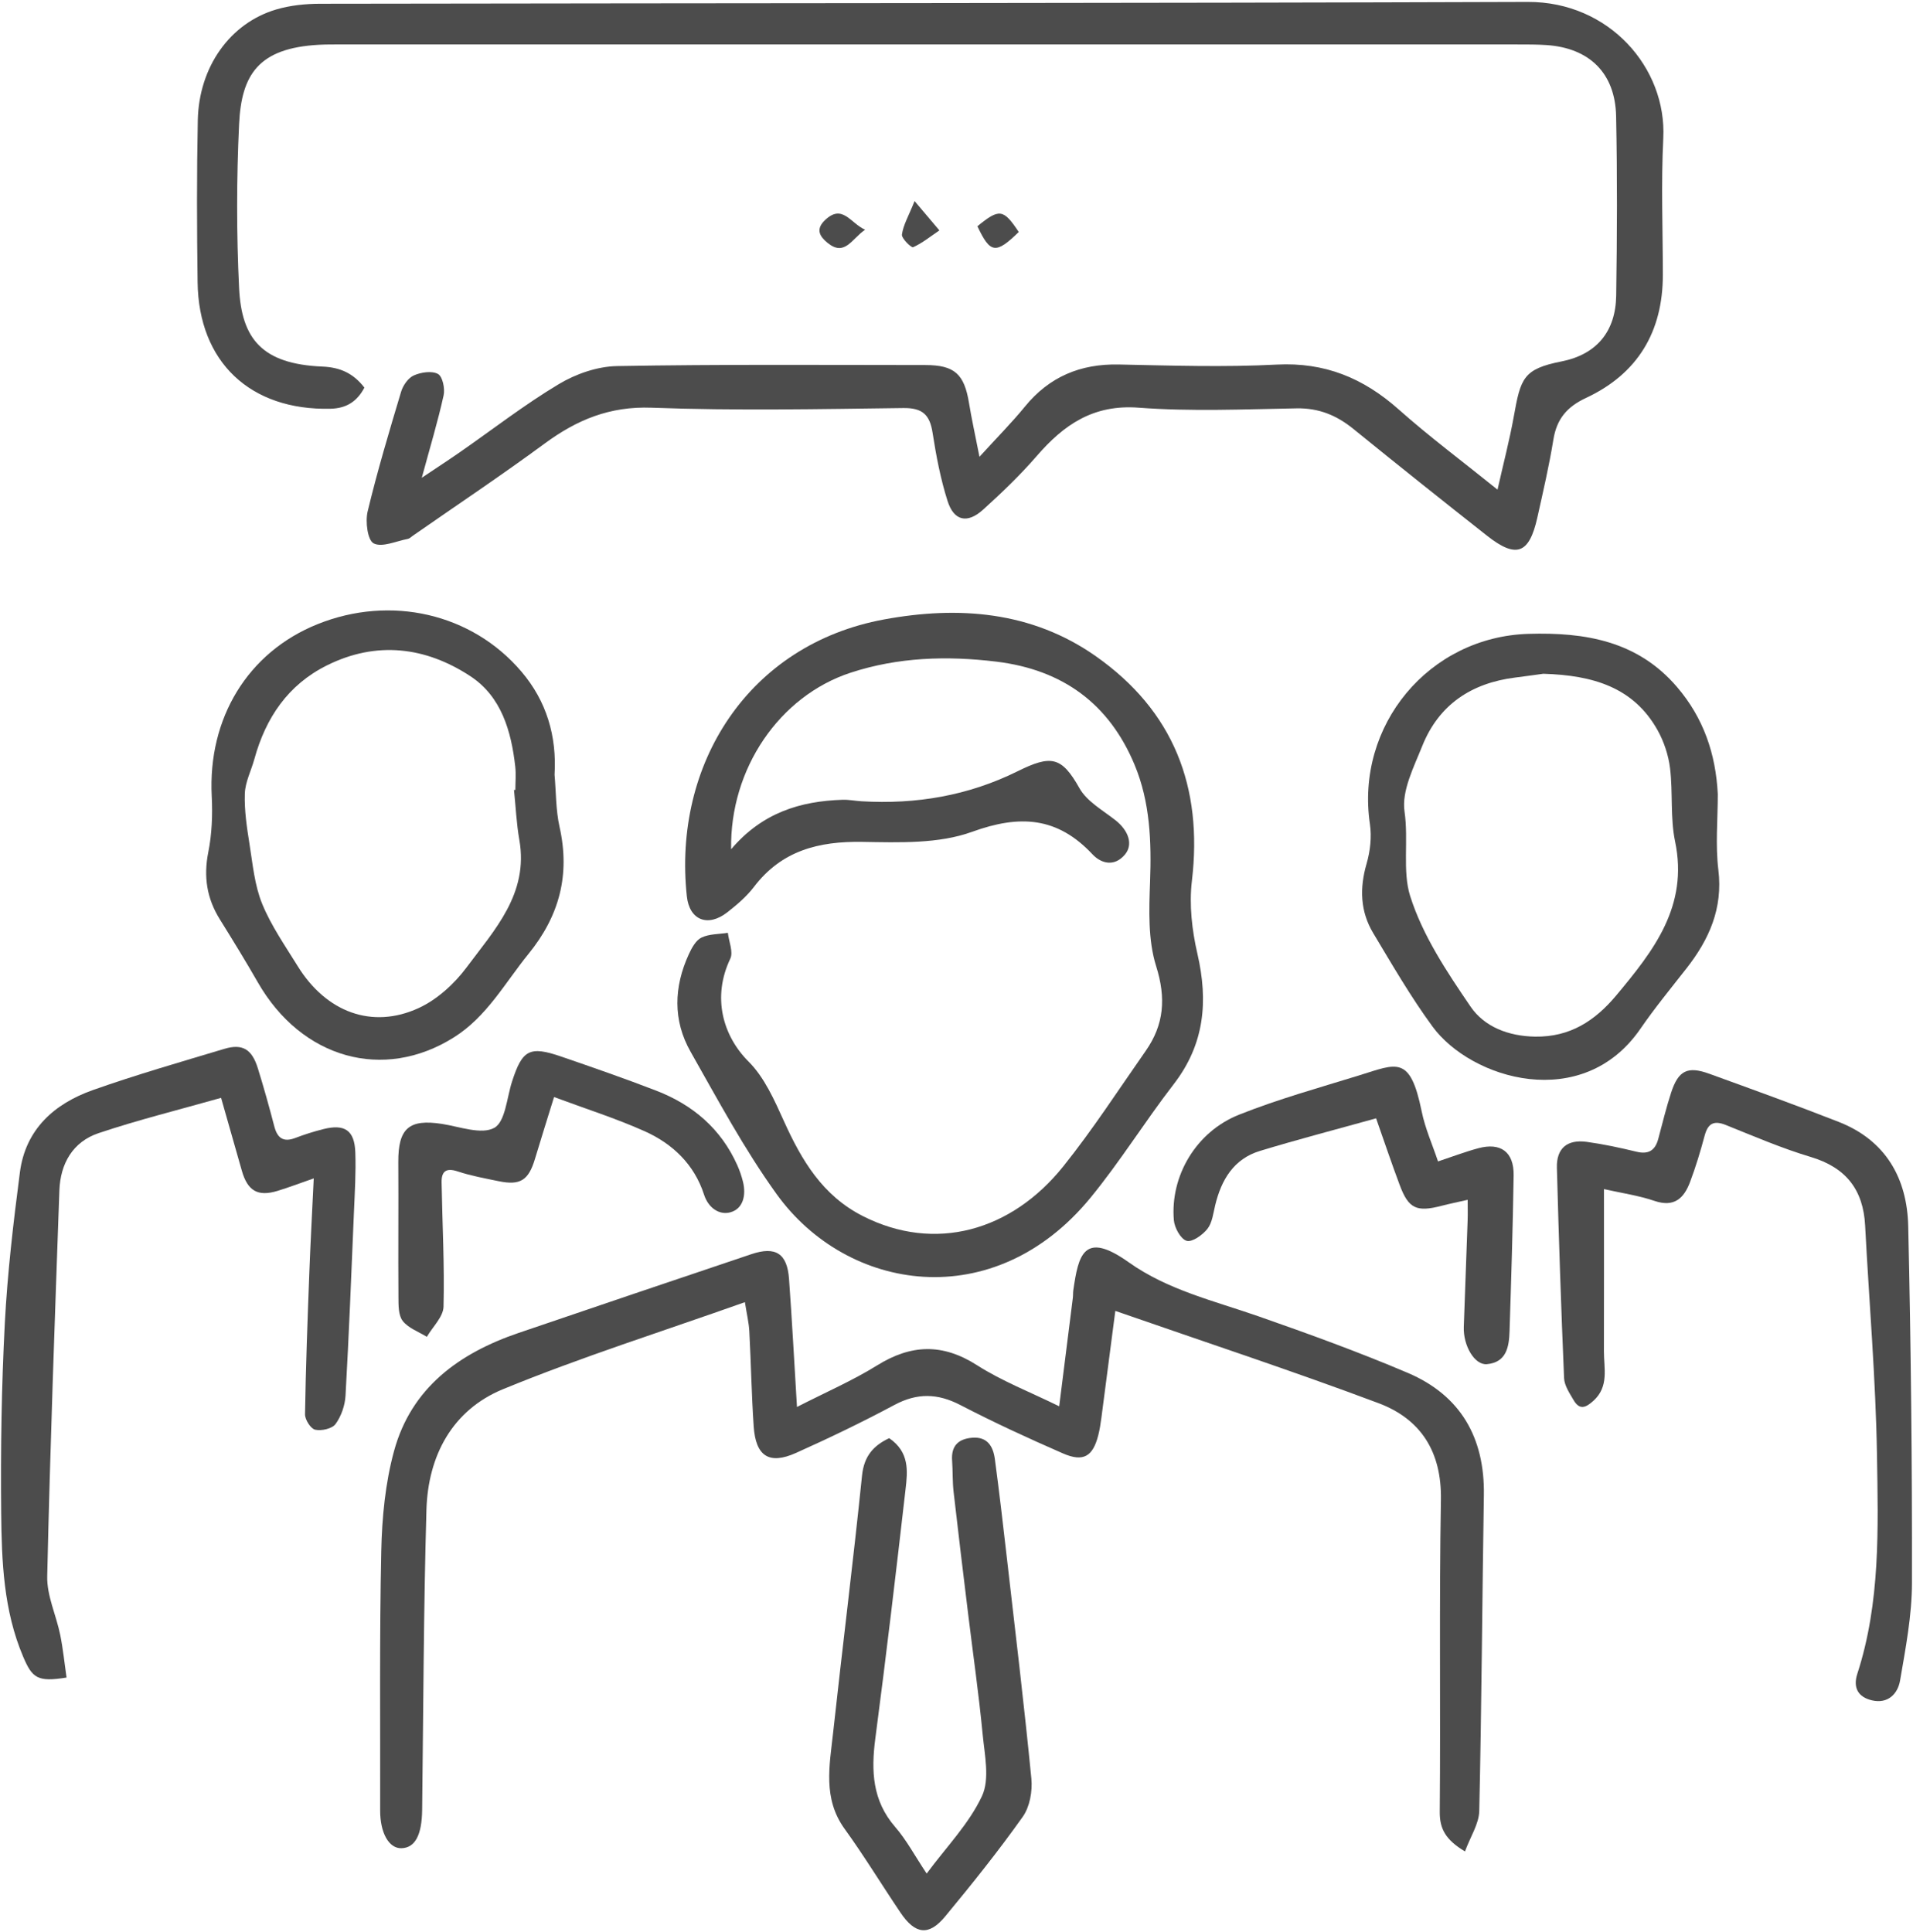
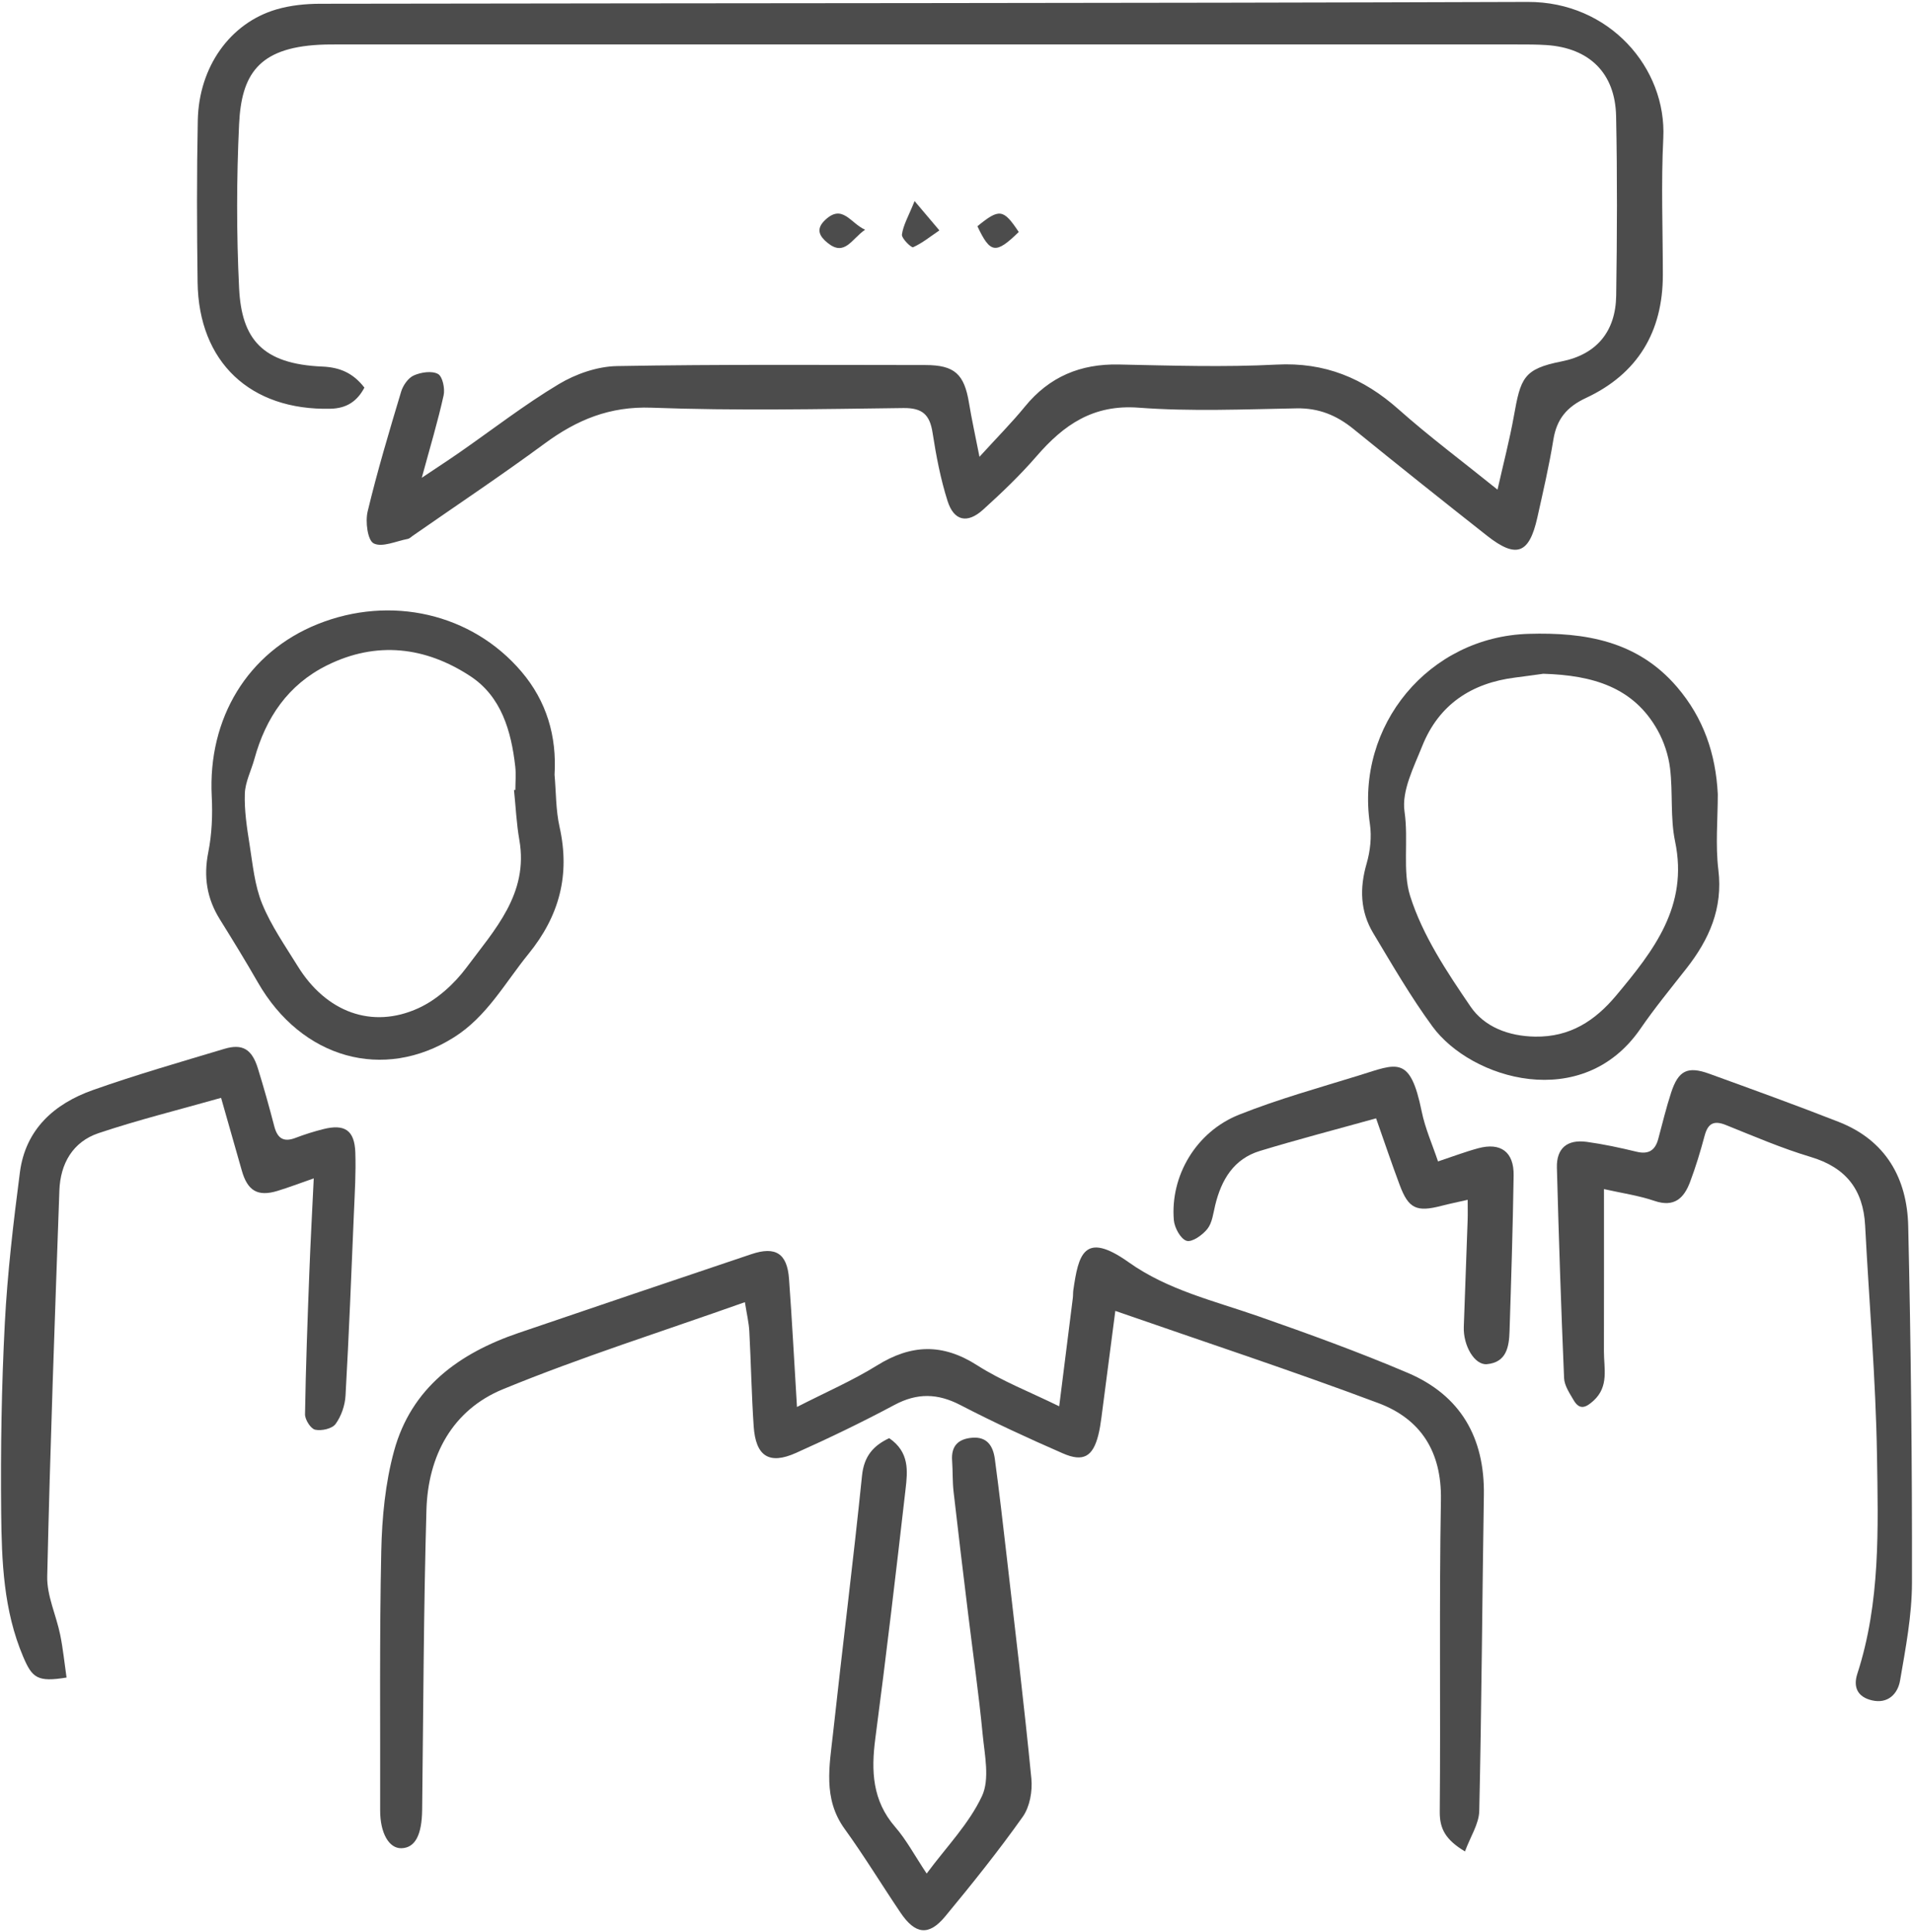
<svg xmlns="http://www.w3.org/2000/svg" version="1.1" id="Layer_1" x="0px" y="0px" width="496px" height="501px" viewBox="0 0 496 501" enable-background="new 0 0 496 501" xml:space="preserve">
  <g>
    <path fill="#4C4C4C" d="M253.957,118.446c4.618-5.071,8.399-8.872,11.773-13.005c6.342-7.767,14.395-11.131,24.362-10.926   c13.635,0.28,27.31,0.731,40.911,0.024c12.491-0.65,22.497,3.491,31.629,11.611c7.897,7.022,16.401,13.361,25.643,20.813   c1.563-6.943,3.139-12.93,4.226-19.005c1.771-9.901,2.453-12.278,12.354-14.237c9.14-1.809,14.05-7.788,14.189-17.067   c0.233-15.509,0.298-31.03-0.023-46.536c-0.232-11.185-6.949-17.695-18.07-18.433c-2.521-0.167-5.056-0.158-7.585-0.158   C291.684,11.519,190.002,11.52,88.32,11.524c-1.854,0-3.712-0.014-5.563,0.085c-15.786,0.839-20.161,7.777-20.766,20.603   c-0.667,14.133-0.685,28.348,0.001,42.479c0.639,13.17,5.956,19.701,21.589,20.36c4.666,0.197,8.042,1.757,10.902,5.455   c-1.891,3.582-4.642,5.38-8.792,5.477c-20.788,0.487-34.181-12.086-34.457-32.8c-0.187-13.991-0.233-27.991,0.051-41.979   c0.281-13.871,8.358-25.209,20.338-28.749c3.628-1.072,7.575-1.474,11.378-1.481C187.379,0.799,291.757,0.852,396.134,0.5   c21.116-0.071,36.035,17.132,35.121,35.344c-0.591,11.774-0.12,23.602-0.114,35.406c0.007,14.798-6.542,25.688-19.925,31.936   c-4.975,2.323-7.592,5.468-8.457,10.801c-1.102,6.795-2.667,13.52-4.168,20.244c-2.103,9.419-5.46,10.65-13.053,4.666   c-11.605-9.144-23.158-18.356-34.625-27.672c-4.355-3.537-8.977-5.444-14.735-5.341c-13.654,0.245-27.375,0.849-40.957-0.174   c-11.759-0.886-19.393,4.419-26.437,12.558c-4.274,4.938-9.035,9.494-13.885,13.883c-4.089,3.7-7.567,2.95-9.219-2.249   c-1.824-5.737-2.959-11.738-3.885-17.702c-0.724-4.663-2.619-6.46-7.589-6.396c-21.749,0.277-43.526,0.721-65.248-0.089   c-10.877-0.405-19.388,3.144-27.741,9.295c-11.201,8.248-22.786,15.975-34.208,23.924c-0.415,0.289-0.815,0.717-1.274,0.803   c-3.012,0.566-6.664,2.279-8.849,1.16c-1.583-0.81-2.197-5.641-1.565-8.276c2.508-10.453,5.593-20.772,8.686-31.074   c0.49-1.632,1.841-3.563,3.301-4.207c1.861-0.821,4.662-1.246,6.253-0.373c1.191,0.653,1.847,3.791,1.461,5.54   c-1.491,6.751-3.495,13.389-5.665,21.382c3.888-2.607,6.869-4.545,9.787-6.573c8.562-5.952,16.836-12.381,25.76-17.726   c4.414-2.644,9.986-4.577,15.072-4.668c26.634-0.476,53.281-0.282,79.923-0.268c7.611,0.004,10.114,2.329,11.347,9.857   C251.921,108.632,252.832,112.715,253.957,118.446z" />
    <path fill="#4C4C4C" d="M379.835,480.072c-5.001-3.007-6.574-5.834-6.536-10.296c0.231-26.974-0.165-53.955,0.3-80.923   c0.215-12.444-5.233-20.912-16.193-25.023c-22.362-8.387-45.067-15.86-68.228-23.918c-1.294,9.961-2.441,18.866-3.617,27.767   c-0.197,1.489-0.426,2.984-0.794,4.438c-1.401,5.546-3.86,7.061-9.158,4.751c-8.992-3.92-17.918-8.039-26.623-12.553   c-5.891-3.055-11.184-3.168-17.074-0.02c-8.349,4.462-16.899,8.581-25.54,12.451c-6.967,3.121-10.438,0.849-10.96-6.932   c-0.55-8.2-0.694-16.426-1.131-24.635c-0.117-2.21-0.653-4.397-1.143-7.533c-21.486,7.629-42.461,14.239-62.729,22.571   c-13.126,5.396-19.443,17.258-19.843,31.3c-0.738,25.92-0.798,51.859-1.112,77.79c-0.079,6.499-1.815,9.823-5.35,9.932   c-3.266,0.101-5.551-3.974-5.537-9.813c0.053-22.423-0.194-44.852,0.289-67.265c0.187-8.674,1.039-17.58,3.311-25.91   c4.47-16.393,16.846-25.361,32.288-30.622c20.104-6.849,40.223-13.657,60.354-20.425c6.283-2.112,9.287-0.196,9.768,6.388   c0.784,10.725,1.345,21.467,2.063,33.231c7.459-3.822,14.41-6.827,20.773-10.778c8.844-5.491,16.978-5.765,25.93-0.04   c6.445,4.122,13.73,6.933,21.285,10.645c1.247-9.9,2.397-18.999,3.534-28.099c0.083-0.668,0.031-1.353,0.128-2.018   c1.323-9.059,2.675-15.537,14.37-7.22c10.134,7.208,22.166,9.995,33.687,14.022c13.004,4.545,25.981,9.254,38.65,14.645   c13.69,5.826,19.976,16.79,19.739,31.689c-0.435,27.305-0.583,54.616-1.197,81.916C383.465,472.92,381.257,476.209,379.835,480.072   z" />
-     <path fill="#4C4C4C" d="M189.566,220.206c8.073-9.496,17.951-12.476,28.886-12.827c1.636-0.053,3.281,0.289,4.925,0.387   c14.139,0.841,27.667-1.443,40.445-7.769c8.718-4.316,11.43-3.856,16.06,4.388c1.929,3.434,6.044,5.706,9.332,8.295   c3.426,2.697,4.645,6.318,2.447,8.917c-2.737,3.235-6.154,2.327-8.413-0.084c-9.103-9.711-18.811-10.319-31.207-5.823   c-8.684,3.149-18.932,2.765-28.459,2.608c-11.343-0.187-20.925,2.258-28.086,11.657c-1.914,2.513-4.424,4.654-6.935,6.614   c-5,3.902-9.81,2.06-10.478-4.162c-3.671-34.209,15.913-65.304,51.15-71.789c19.23-3.539,38.218-2.155,54.84,9.503   c20.183,14.156,27.854,33.897,24.96,58.309c-0.731,6.166,0.02,12.775,1.428,18.871c2.851,12.34,1.845,23.485-6.145,33.827   c-7.444,9.635-13.884,20.069-21.599,29.468c-24.983,30.436-63.042,24.488-81.378-0.995c-8.37-11.632-15.207-24.402-22.296-36.908   c-4.613-8.139-4.331-16.823-0.434-25.29c0.749-1.628,1.819-3.597,3.274-4.294c2.013-0.964,4.532-0.872,6.835-1.232   c0.261,2.264,1.459,4.976,0.627,6.718c-4.726,9.894-2.005,19.928,4.742,26.667c4.116,4.111,6.703,10.003,9.172,15.459   c4.594,10.149,9.982,19.284,20.45,24.602c18.695,9.497,38.515,3.932,52.005-12.919c7.644-9.549,14.322-19.876,21.347-29.915   c4.762-6.806,5.3-13.692,2.706-21.947c-2.138-6.804-1.849-14.578-1.581-21.883c0.383-10.411,0.014-20.672-4.003-30.324   c-6.605-15.87-18.65-24.681-35.856-26.772c-12.834-1.56-25.467-1.155-37.745,2.856   C202.123,180.449,189.207,199.284,189.566,220.206z" />
    <path fill="#4C4C4C" d="M81.346,305.552c-3.822,1.327-6.593,2.391-9.426,3.25c-5.106,1.548-7.748-0.03-9.231-5.293   c-1.719-6.102-3.472-12.195-5.367-18.843c-10.935,3.104-21.491,5.709-31.766,9.155c-6.688,2.243-9.914,7.92-10.161,14.875   c-1.184,33.348-2.405,66.698-3.152,100.057c-0.112,5.018,2.332,10.065,3.366,15.145c0.745,3.661,1.111,7.398,1.644,11.083   c-7.526,1.233-8.898,0.129-11.25-5.413c-5.097-12.011-5.569-24.715-5.697-37.362c-0.165-16.336,0.092-32.702,0.938-49.015   c0.68-13.103,2.225-26.183,3.915-39.205c1.448-11.15,8.904-17.796,18.933-21.342c11.215-3.965,22.672-7.26,34.073-10.68   c4.702-1.411,7.153,0.086,8.686,5.029c1.545,4.979,2.952,10.005,4.264,15.051c0.803,3.089,2.361,4.204,5.483,3.013   c2.354-0.898,4.774-1.664,7.217-2.278c5.569-1.4,8.106,0.296,8.31,6.021c0.185,5.205-0.143,10.434-0.361,15.648   c-0.663,15.822-1.288,31.647-2.179,47.457c-0.142,2.527-1.111,5.321-2.587,7.343c-0.886,1.214-3.639,1.826-5.282,1.468   c-1.155-0.252-2.652-2.607-2.63-4.002c0.194-12.268,0.656-24.532,1.12-36.795C80.505,322.037,80.939,314.162,81.346,305.552z" />
    <path fill="#4C4C4C" d="M445.386,205.915c0,6.551-0.637,13.18,0.147,19.636c1.215,10.004-2.384,18.035-8.266,25.552   c-4.04,5.163-8.22,10.238-11.928,15.634c-15.013,21.844-43.88,13.132-53.923-0.562c-5.644-7.696-10.453-16.023-15.373-24.224   c-3.379-5.632-3.556-11.669-1.71-18.027c0.94-3.236,1.345-6.918,0.856-10.231c-3.782-25.585,15.28-48.58,41.156-49.34   c14.618-0.429,28.219,1.816,38.464,13.776C441.698,186.173,444.86,195.474,445.386,205.915z M400.142,174.705   c-1.658,0.225-4.464,0.629-7.276,0.981c-11.362,1.421-19.816,7.016-24.114,17.768c-2.191,5.479-5.369,11.635-4.59,16.972   c1.088,7.454-0.582,15.424,1.458,21.899c3.223,10.225,9.528,19.693,15.675,28.698c3.577,5.24,9.829,7.659,16.715,7.77   c9.066,0.145,15.547-4.092,21.089-10.733c9.651-11.562,18.719-23.102,15.217-39.866c-1.285-6.15-0.542-12.698-1.31-18.992   c-0.414-3.393-1.576-6.909-3.249-9.895C423.567,178.263,413.128,175.09,400.142,174.705z" />
    <path fill="#4C4C4C" d="M143.785,200.876c0.4,4.519,0.311,9.148,1.294,13.537c2.779,12.411-0.016,23.048-8.054,32.934   c-6.125,7.534-10.77,16.25-19.341,21.641c-18.235,11.469-39.478,5.533-50.834-14.268c-3.162-5.514-6.486-10.937-9.848-16.333   c-3.379-5.424-4.263-11.056-2.998-17.407c0.939-4.717,1.137-9.694,0.892-14.516c-1.027-20.246,9.341-37.332,27.415-44.61   c18.998-7.65,40.065-2.79,52.894,12.304C141.728,181.833,144.382,190.869,143.785,200.876z M133.27,204.845   c0.118-0.013,0.236-0.027,0.355-0.04c0-2.023,0.193-4.068-0.033-6.065c-1.04-9.206-3.619-18.14-11.635-23.405   c-11.598-7.617-24.322-9.204-37.185-2.807c-10.096,5.021-15.881,13.598-18.815,24.289c-0.824,3.004-2.378,5.96-2.478,8.974   c-0.144,4.366,0.531,8.797,1.223,13.143c0.828,5.201,1.314,10.638,3.275,15.429c2.333,5.7,5.962,10.893,9.23,16.182   c7.34,11.881,19.242,16.395,31.318,10.853c4.792-2.199,9.266-6.269,12.451-10.553c7.255-9.756,16.125-19.109,13.679-33.053   C133.908,213.526,133.717,209.163,133.27,204.845z" />
    <path fill="#4C4C4C" d="M415.877,308.33c0,14.205,0.023,28.14-0.013,42.074c-0.011,4.416,1.35,9.072-2.673,12.771   c-1.992,1.831-3.628,2.544-5.182-0.117c-1.048-1.793-2.393-3.771-2.476-5.714c-0.775-18.181-1.375-36.371-1.864-54.563   c-0.135-5.025,2.666-7.396,7.747-6.698c4.332,0.595,8.634,1.519,12.887,2.551c3.13,0.76,4.838-0.327,5.642-3.298   c1.09-4.032,2.057-8.106,3.359-12.07c1.873-5.705,4.259-6.884,9.87-4.849c11.227,4.074,22.464,8.135,33.582,12.493   c12.166,4.769,17.72,14.607,18.003,26.997c0.704,30.842,1.032,61.698,0.976,92.548c-0.015,8.442-1.65,16.927-3.087,25.299   c-0.592,3.446-3.141,6.113-7.299,5.137c-3.59-0.843-4.953-3.286-3.782-6.892c6.002-18.486,5.401-37.652,5.096-56.636   c-0.319-19.867-2.041-39.711-3.073-59.569c-0.486-9.344-4.991-15.074-14.114-17.802c-7.491-2.24-14.726-5.364-22-8.283   c-3.151-1.264-4.652-0.393-5.504,2.787c-1.087,4.058-2.305,8.1-3.788,12.027c-1.571,4.16-4.085,6.606-9.197,4.869   C424.802,309.972,420.35,309.342,415.877,308.33z" />
    <path fill="#4C4C4C" d="M230.552,372.91c5.301,3.635,4.776,8.558,4.248,13.17c-2.471,21.58-5.012,43.155-7.845,64.69   c-1.108,8.425-0.785,16.12,5.15,22.959c2.914,3.357,5.042,7.396,8.16,12.077c5.074-6.853,10.962-12.875,14.335-20.074   c2.074-4.428,0.694-10.694,0.178-16.068c-0.999-10.418-2.496-20.787-3.76-31.18c-1.285-10.562-2.578-21.123-3.775-31.694   c-0.302-2.666-0.187-5.376-0.381-8.057c-0.274-3.791,1.577-5.638,5.207-5.933c3.967-0.323,5.436,2.267,5.875,5.522   c1.126,8.348,2.091,16.718,3.052,25.086c2.21,19.25,4.53,38.491,6.416,57.773c0.316,3.236-0.404,7.314-2.225,9.884   c-6.308,8.9-13.154,17.437-20.113,25.85c-4.255,5.144-7.767,4.694-11.591-0.973c-4.874-7.221-9.404-14.685-14.502-21.741   c-5.666-7.842-3.901-16.383-2.983-24.82c2.422-22.257,5.233-44.472,7.504-66.743C224.025,377.49,226.522,374.814,230.552,372.91z" />
    <path fill="#4C4C4C" d="M380.535,311.109c-2.663,0.608-4.749,1.029-6.805,1.563c-6.442,1.672-8.519,0.732-10.799-5.353   c-2.113-5.639-4.029-11.351-6.142-17.34c-10.271,2.861-20.256,5.456-30.119,8.453c-6.808,2.069-10.003,7.491-11.598,14.081   c-0.51,2.106-0.762,4.54-2.015,6.128c-1.256,1.593-3.968,3.519-5.392,3.098c-1.541-0.455-3.146-3.386-3.312-5.356   c-0.963-11.46,5.75-22.906,16.91-27.35c10.134-4.036,20.716-6.969,31.16-10.199c9.759-3.019,13.203-5.337,16.192,9.362   c0.896,4.408,2.785,8.615,4.233,12.957c3.694-1.224,7.003-2.488,10.404-3.411c5.845-1.586,9.295,0.945,9.201,7.03   c-0.208,13.482-0.625,26.962-1.061,40.439c-0.129,4.005-0.786,8.061-5.885,8.515c-3.191,0.284-6.155-4.839-5.976-9.673   c0.343-9.226,0.678-18.451,0.996-27.678C380.584,314.738,380.535,313.098,380.535,311.109z" />
-     <path fill="#4C4C4C" d="M143.655,284.458c-1.814,5.867-3.422,10.947-4.953,16.051c-1.661,5.539-3.81,6.929-9.41,5.768   c-3.567-0.74-7.183-1.392-10.628-2.535c-3.025-1.004-4.217,0.003-4.167,2.85c0.188,10.742,0.774,21.491,0.502,32.219   c-0.067,2.644-2.813,5.219-4.327,7.826c-2.143-1.333-4.815-2.258-6.261-4.129c-1.156-1.496-1.089-4.143-1.104-6.282   c-0.084-11.628,0.038-23.257-0.035-34.885c-0.055-8.787,2.792-11.256,11.37-9.908c4.571,0.718,10.18,2.839,13.51,1.017   c2.873-1.571,3.252-7.805,4.613-12.016c2.664-8.238,4.536-9.291,12.746-6.471c8.255,2.836,16.506,5.704,24.647,8.847   c9.473,3.658,16.773,9.867,20.999,19.306c0.616,1.376,1.113,2.826,1.477,4.289c0.864,3.468,0.086,7.045-3.308,7.956   c-2.782,0.747-5.65-1.093-6.773-4.574c-2.535-7.857-8.147-13.209-15.408-16.462C159.718,289.998,151.907,287.529,143.655,284.458z" />
    <path fill="#4C4C4C" d="M224.302,59.572c-3.512,2.368-5.275,7.073-9.778,3.366c-2.017-1.661-3.077-3.483-0.662-5.818   C218.4,52.733,220.428,57.814,224.302,59.572z" />
    <path fill="#4C4C4C" d="M237.133,52.138c2.683,3.174,4.247,5.023,6.427,7.602c-2.361,1.603-4.441,3.303-6.808,4.364   c-0.445,0.199-3.037-2.295-2.897-3.304C234.195,58.35,235.561,56.041,237.133,52.138z" />
    <path fill="#4C4C4C" d="M253.424,58.664c5.683-4.651,6.731-4.506,10.715,1.489C258.19,65.954,256.757,65.754,253.424,58.664z" />
  </g>
</svg>